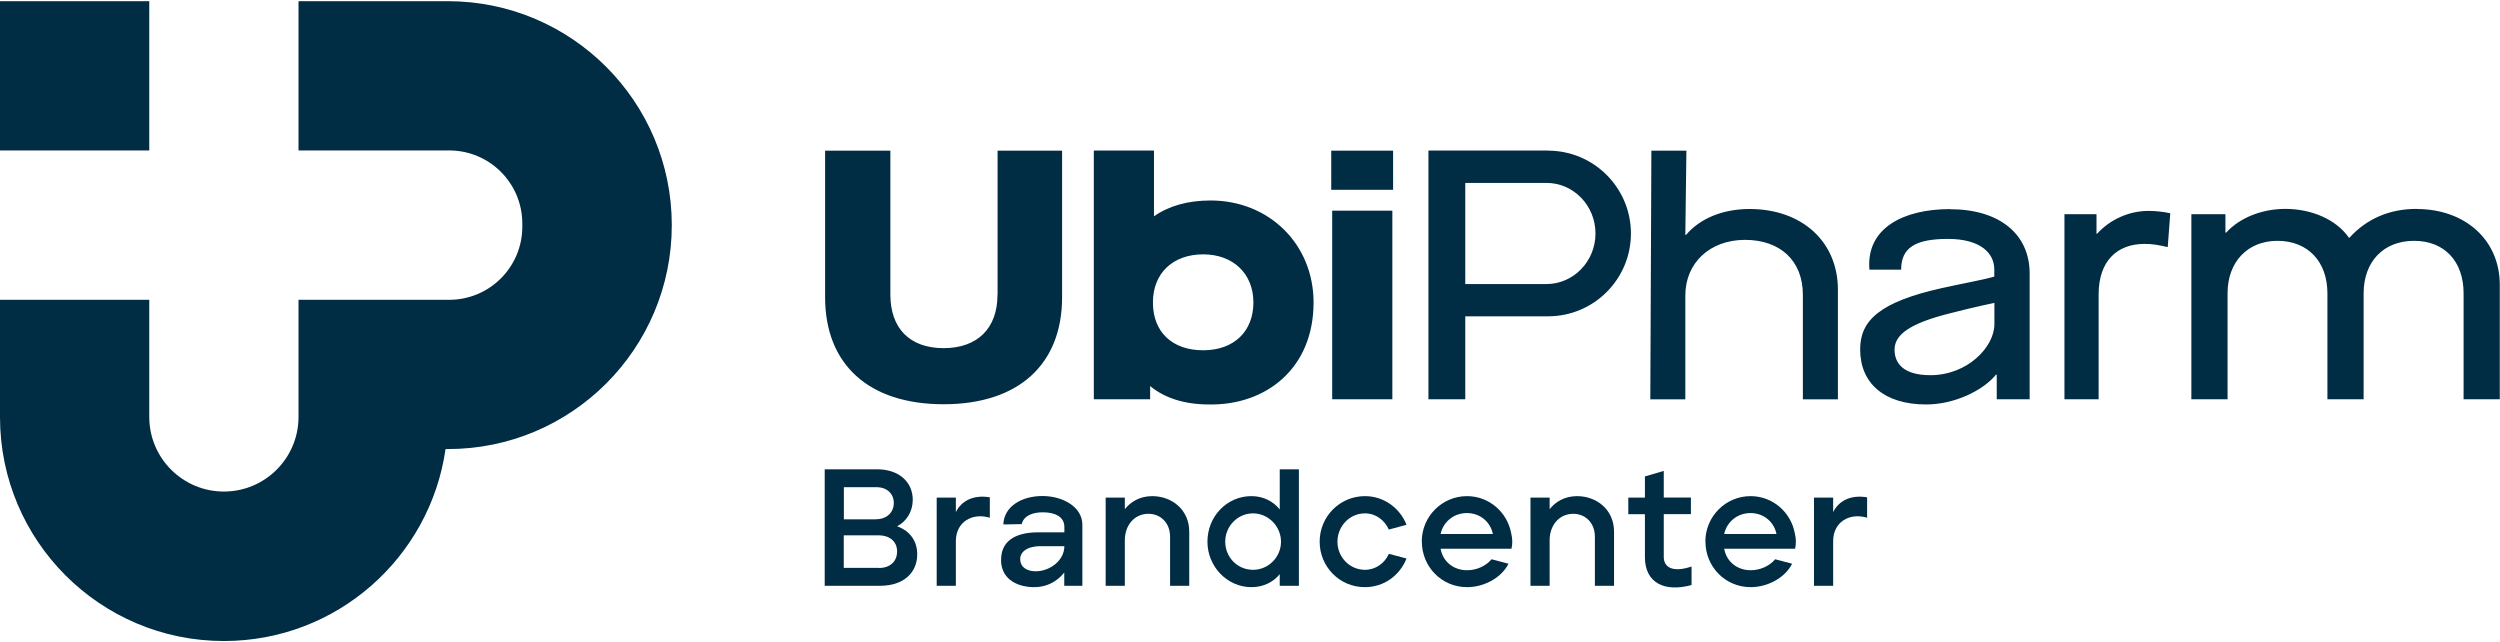
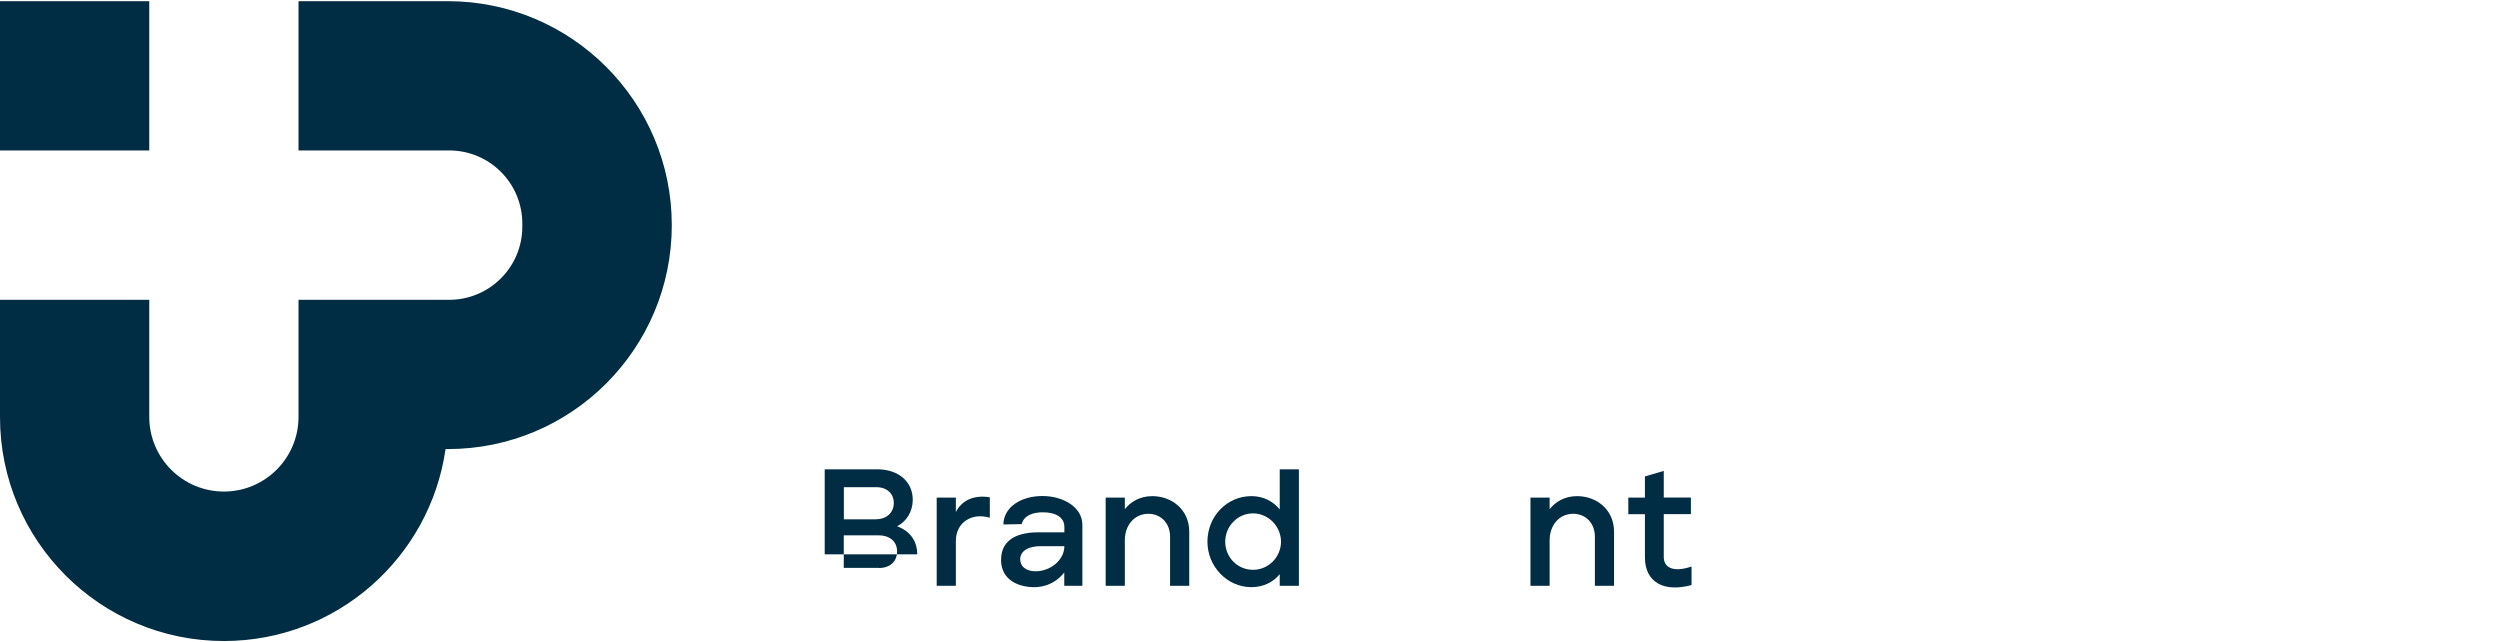
<svg xmlns="http://www.w3.org/2000/svg" width="218" height="56" viewBox="0 0 218 56" fill="none">
-   <path d="M71.914 40.923H76.482C78.413 40.923 79.592 42.056 79.592 43.578C79.592 44.608 79.053 45.463 78.227 45.89C79.415 46.326 79.982 47.236 79.982 48.34C79.982 49.937 78.793 51.079 76.76 51.079H71.914V40.923ZM76.398 45.277C77.326 45.277 77.939 44.683 77.939 43.856C77.939 43.077 77.373 42.483 76.426 42.483H73.585V45.286H76.398V45.277ZM76.649 49.529C77.624 49.529 78.227 48.944 78.227 48.09C78.227 47.189 77.549 46.679 76.612 46.679H73.576V49.52H76.639L76.649 49.529Z" fill="#002C44" />
+   <path d="M71.914 40.923H76.482C78.413 40.923 79.592 42.056 79.592 43.578C79.592 44.608 79.053 45.463 78.227 45.89C79.415 46.326 79.982 47.236 79.982 48.34H71.914V40.923ZM76.398 45.277C77.326 45.277 77.939 44.683 77.939 43.856C77.939 43.077 77.373 42.483 76.426 42.483H73.585V45.286H76.398V45.277ZM76.649 49.529C77.624 49.529 78.227 48.944 78.227 48.09C78.227 47.189 77.549 46.679 76.612 46.679H73.576V49.52H76.639L76.649 49.529Z" fill="#002C44" />
  <path d="M81.68 43.392H83.351V44.655C83.796 43.754 84.771 43.114 86.312 43.364V45.147C84.79 44.683 83.351 45.509 83.351 47.18V51.079H81.68V43.383V43.392Z" fill="#002C44" />
  <path d="M87.298 48.832C87.28 47.254 88.431 46.437 90.473 46.419H92.813V45.955C92.813 45.054 91.987 44.673 90.938 44.673C90.139 44.673 89.294 44.905 89.09 45.704L87.493 45.732C87.54 44.163 89.09 43.253 90.9 43.253C92.711 43.253 94.382 44.228 94.382 45.75V51.079H92.804V49.919C92.469 50.355 91.624 51.2 90.167 51.2C88.932 51.2 87.308 50.661 87.289 48.832H87.298ZM92.813 47.626H90.77C89.434 47.626 88.895 48.22 88.969 48.87C89.044 49.584 89.721 49.816 90.306 49.816C91.569 49.816 92.813 48.86 92.813 47.626Z" fill="#002C44" />
  <path d="M96.414 43.392H98.085V44.404C98.568 43.782 99.366 43.263 100.48 43.263C102.161 43.263 103.702 44.423 103.702 46.363V51.079H102.031V46.809C102.031 45.546 101.158 44.803 100.146 44.803C98.911 44.803 98.085 45.806 98.085 47.115V51.079H96.414V43.383V43.392Z" fill="#002C44" />
  <path d="M105.289 47.236C105.289 45.017 106.997 43.262 109.123 43.262C110.172 43.262 111.036 43.727 111.593 44.423V40.923H113.264V51.079H111.593V50.067C111.045 50.745 110.182 51.2 109.123 51.2C107.007 51.2 105.289 49.399 105.289 47.236ZM111.704 47.236C111.704 45.917 110.618 44.766 109.262 44.766C107.907 44.766 106.839 45.899 106.839 47.236C106.839 48.573 107.888 49.687 109.262 49.687C110.636 49.687 111.704 48.554 111.704 47.236Z" fill="#002C44" />
-   <path d="M115.074 47.236C115.074 45.017 116.857 43.263 119.02 43.263C120.672 43.263 122.065 44.293 122.65 45.76L121.109 46.178C120.728 45.351 119.976 44.766 119.02 44.766C117.674 44.766 116.625 45.899 116.625 47.236C116.625 48.573 117.683 49.687 119.02 49.687C119.976 49.687 120.747 49.102 121.109 48.294L122.65 48.703C122.065 50.169 120.691 51.2 119.02 51.2C116.782 51.2 115.074 49.39 115.074 47.236Z" fill="#002C44" />
-   <path d="M123.977 47.236C123.977 45.017 125.759 43.263 127.922 43.263C129.862 43.263 131.459 44.683 131.784 46.54C131.886 46.957 131.905 47.412 131.803 47.849H125.62C125.824 49.009 126.78 49.724 127.931 49.724C128.748 49.724 129.556 49.371 130.067 48.768L131.543 49.158C130.902 50.42 129.37 51.2 127.931 51.2C125.694 51.2 123.986 49.399 123.986 47.236H123.977ZM127.913 44.739C126.697 44.739 125.824 45.583 125.62 46.567H130.178C129.992 45.583 129.129 44.739 127.913 44.739Z" fill="#002C44" />
  <path d="M133.457 43.392H135.128V44.404C135.611 43.782 136.409 43.263 137.523 43.263C139.204 43.263 140.745 44.423 140.745 46.363V51.079H139.074V46.809C139.074 45.546 138.201 44.803 137.189 44.803C135.954 44.803 135.128 45.806 135.128 47.115V51.079H133.457V43.383V43.392Z" fill="#002C44" />
  <path d="M143.437 48.6V44.84H141.988V43.392H143.437V41.545L145.08 41.062V43.383H147.447V44.831H145.08V48.572C145.08 49.455 145.85 49.965 147.503 49.399V51.014C145.154 51.664 143.437 50.828 143.437 48.591V48.6Z" fill="#002C44" />
-   <path d="M148.707 47.236C148.707 45.017 150.489 43.263 152.653 43.263C154.593 43.263 156.19 44.683 156.515 46.54C156.617 46.957 156.635 47.412 156.533 47.849H150.35C150.554 49.009 151.511 49.724 152.662 49.724C153.479 49.724 154.287 49.371 154.797 48.768L156.273 49.158C155.633 50.42 154.101 51.2 152.662 51.2C150.425 51.2 148.716 49.399 148.716 47.236H148.707ZM152.643 44.739C151.427 44.739 150.554 45.583 150.35 46.567H154.909C154.723 45.583 153.859 44.739 152.643 44.739Z" fill="#002C44" />
-   <path d="M158.18 43.392H159.851V44.655C160.296 43.754 161.271 43.114 162.812 43.364V45.147C161.29 44.683 159.851 45.509 159.851 47.18V51.079H158.18V43.383V43.392Z" fill="#002C44" />
-   <path d="M105.556 17.482C103.597 17.482 101.908 17.955 100.626 18.865V13.127H95.381V34.814H100.292V33.663C101.564 34.721 103.319 35.269 105.426 35.269C110.356 35.353 114.543 32.168 114.543 26.375C114.543 21.306 110.681 17.482 105.556 17.482ZM104.916 30.544C102.214 30.544 100.534 28.947 100.534 26.375C100.534 23.804 102.298 22.179 104.916 22.179C107.534 22.179 109.297 23.869 109.297 26.375C109.297 28.882 107.617 30.544 104.916 30.544ZM116.167 34.814H121.413V18.373H116.167V34.814ZM86.98 25.716C86.98 28.622 85.243 30.358 82.282 30.358C79.32 30.358 77.64 28.622 77.64 25.688V13.137H71.949V25.911C71.949 31.788 75.755 35.25 82.282 35.25C88.808 35.25 92.615 31.788 92.615 25.911V13.137H86.989V25.725L86.98 25.716ZM210.722 18.215C208.373 18.215 206.367 19.078 204.882 20.721H204.817C203.731 19.143 201.568 18.215 199.284 18.215C197.186 18.215 195.264 19.023 194.122 20.285H194.057V18.679H191.087V34.814H194.243V25.577C194.243 22.857 195.97 21 198.597 21C201.224 21 202.951 22.792 202.951 25.577V34.814H206.108V25.577C206.108 22.829 207.834 21 210.499 21C213.163 21 214.825 22.792 214.825 25.577V34.814H217.981V24.834C217.981 20.944 214.983 18.224 210.722 18.224V18.215ZM182.871 20.387H182.815V18.679H180.02V34.814H183V25.67C183 22.718 184.653 21.269 186.992 21.269C187.698 21.269 188.19 21.353 189.026 21.548L189.248 18.596C188.58 18.456 187.949 18.391 187.355 18.391C185.618 18.391 183.975 19.162 182.871 20.378V20.387ZM170.04 18.233C166.058 18.233 162.706 19.84 163.013 23.516H165.779C165.779 21.594 167.023 20.833 169.864 20.833C172.705 20.833 173.903 22.077 173.903 23.497V24.119C172.835 24.426 171.285 24.686 169.289 25.131C163.96 26.329 162.205 27.916 162.205 30.46C162.205 33.412 164.285 35.269 167.961 35.269C170.486 35.269 172.974 34.006 174.051 32.67H174.116V34.814H176.985V23.841C176.985 20.406 174.339 18.243 170.04 18.243V18.233ZM173.912 28.269C173.912 30.247 171.572 32.716 168.332 32.716C166.049 32.716 165.204 31.741 165.204 30.488C165.204 29.151 166.615 28.204 169.846 27.369C172.324 26.728 173.912 26.412 173.912 26.412V28.278V28.269ZM134.995 13.127H124.56V34.814H127.772V27.582H134.995C138.987 27.582 142.217 24.342 142.217 20.359C142.217 16.377 138.977 13.137 134.995 13.137V13.127ZM134.855 24.769H127.772V15.95H134.855C137.213 15.95 139.126 17.927 139.126 20.359C139.126 22.792 137.204 24.769 134.855 24.769ZM152.569 18.224C150.285 18.224 148.27 19.013 147.026 20.48H146.961L147.054 13.137H144L143.907 34.823H146.961V25.762C146.961 22.931 149.097 20.916 152.169 20.916C155.242 20.916 157.21 22.745 157.21 25.698V34.823H160.265V25.261C160.265 21.093 157.155 18.224 152.559 18.224H152.569ZM116.084 16.553H121.478V13.137H116.084V16.553Z" fill="#002C44" />
  <path d="M13.016 0.103H0V13.118H13.016V0.103ZM39.047 0.103H26.031V13.118H39.168C42.686 13.118 45.546 15.968 45.546 19.496V19.765C45.546 23.284 42.696 26.143 39.168 26.143H26.031V36.355C26.031 39.948 23.116 42.863 19.524 42.863C15.931 42.863 13.016 39.948 13.016 36.355V26.143H0V36.374C0 47.161 8.745 55.897 19.524 55.897C29.364 55.897 37.497 48.619 38.852 39.159C38.917 39.159 38.982 39.159 39.056 39.159C49.844 39.159 58.58 30.414 58.58 19.635C58.58 8.857 49.835 0.103 39.047 0.103Z" fill="#002C44" />
</svg>